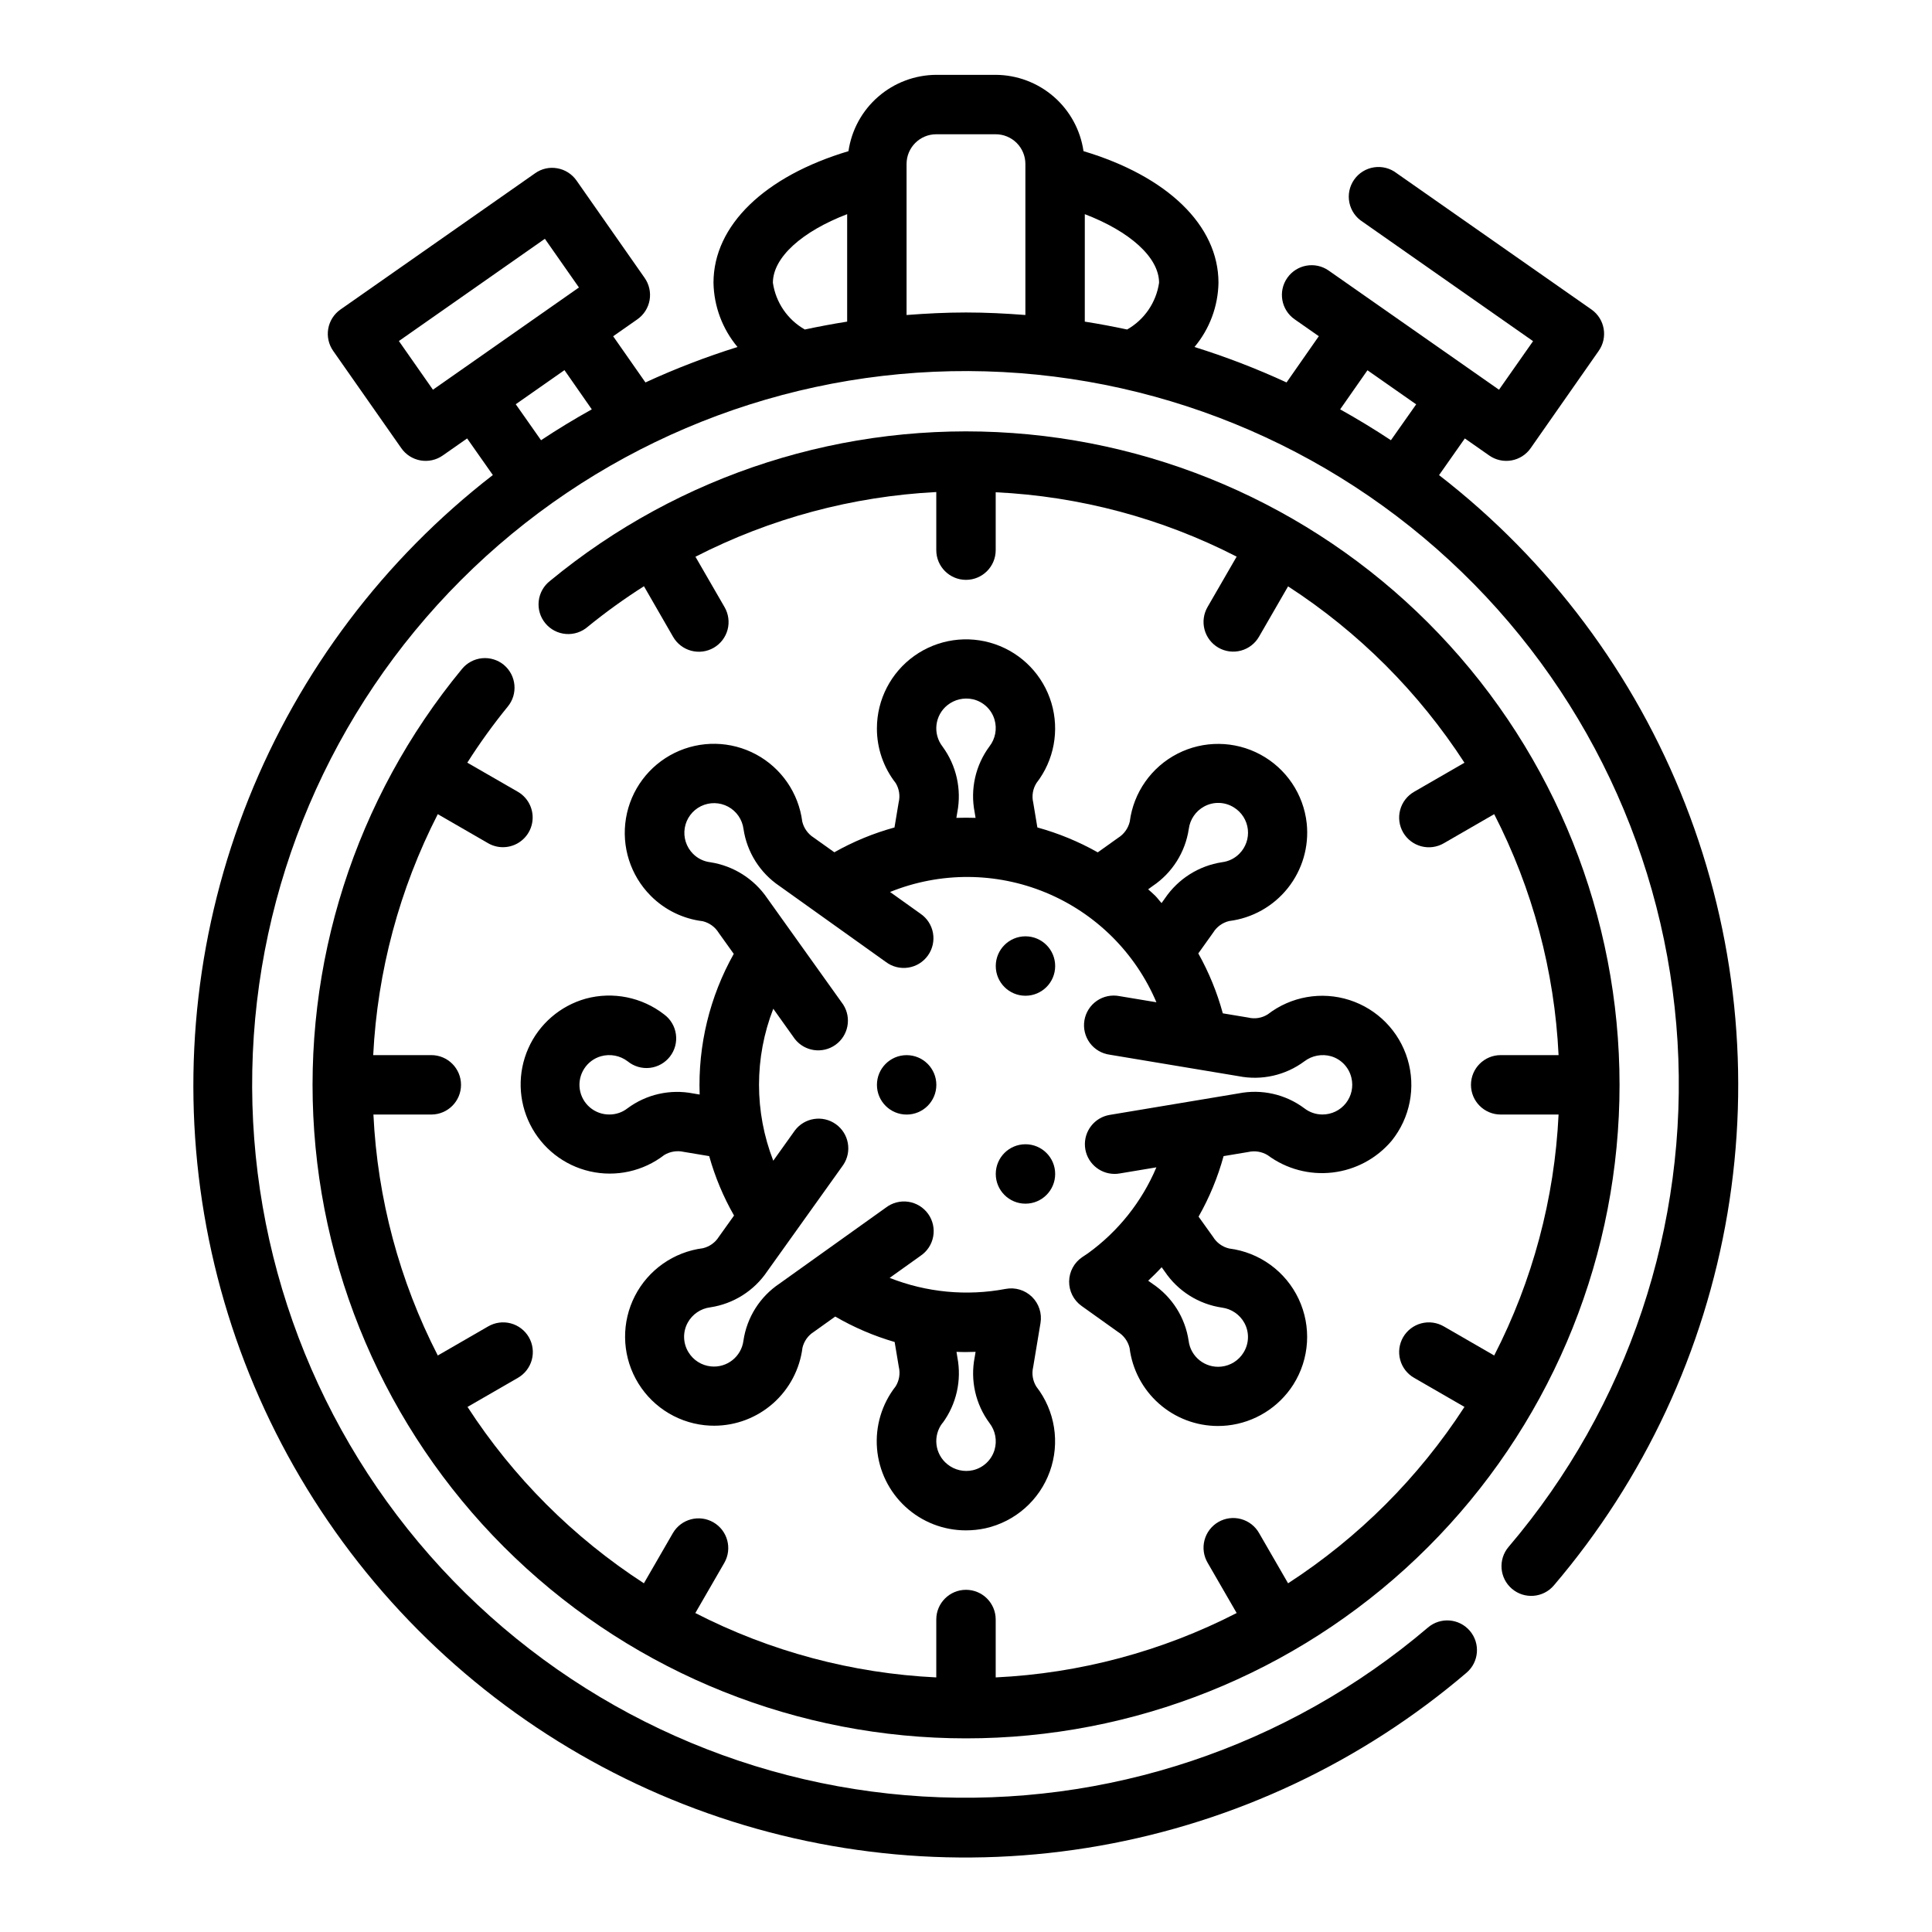
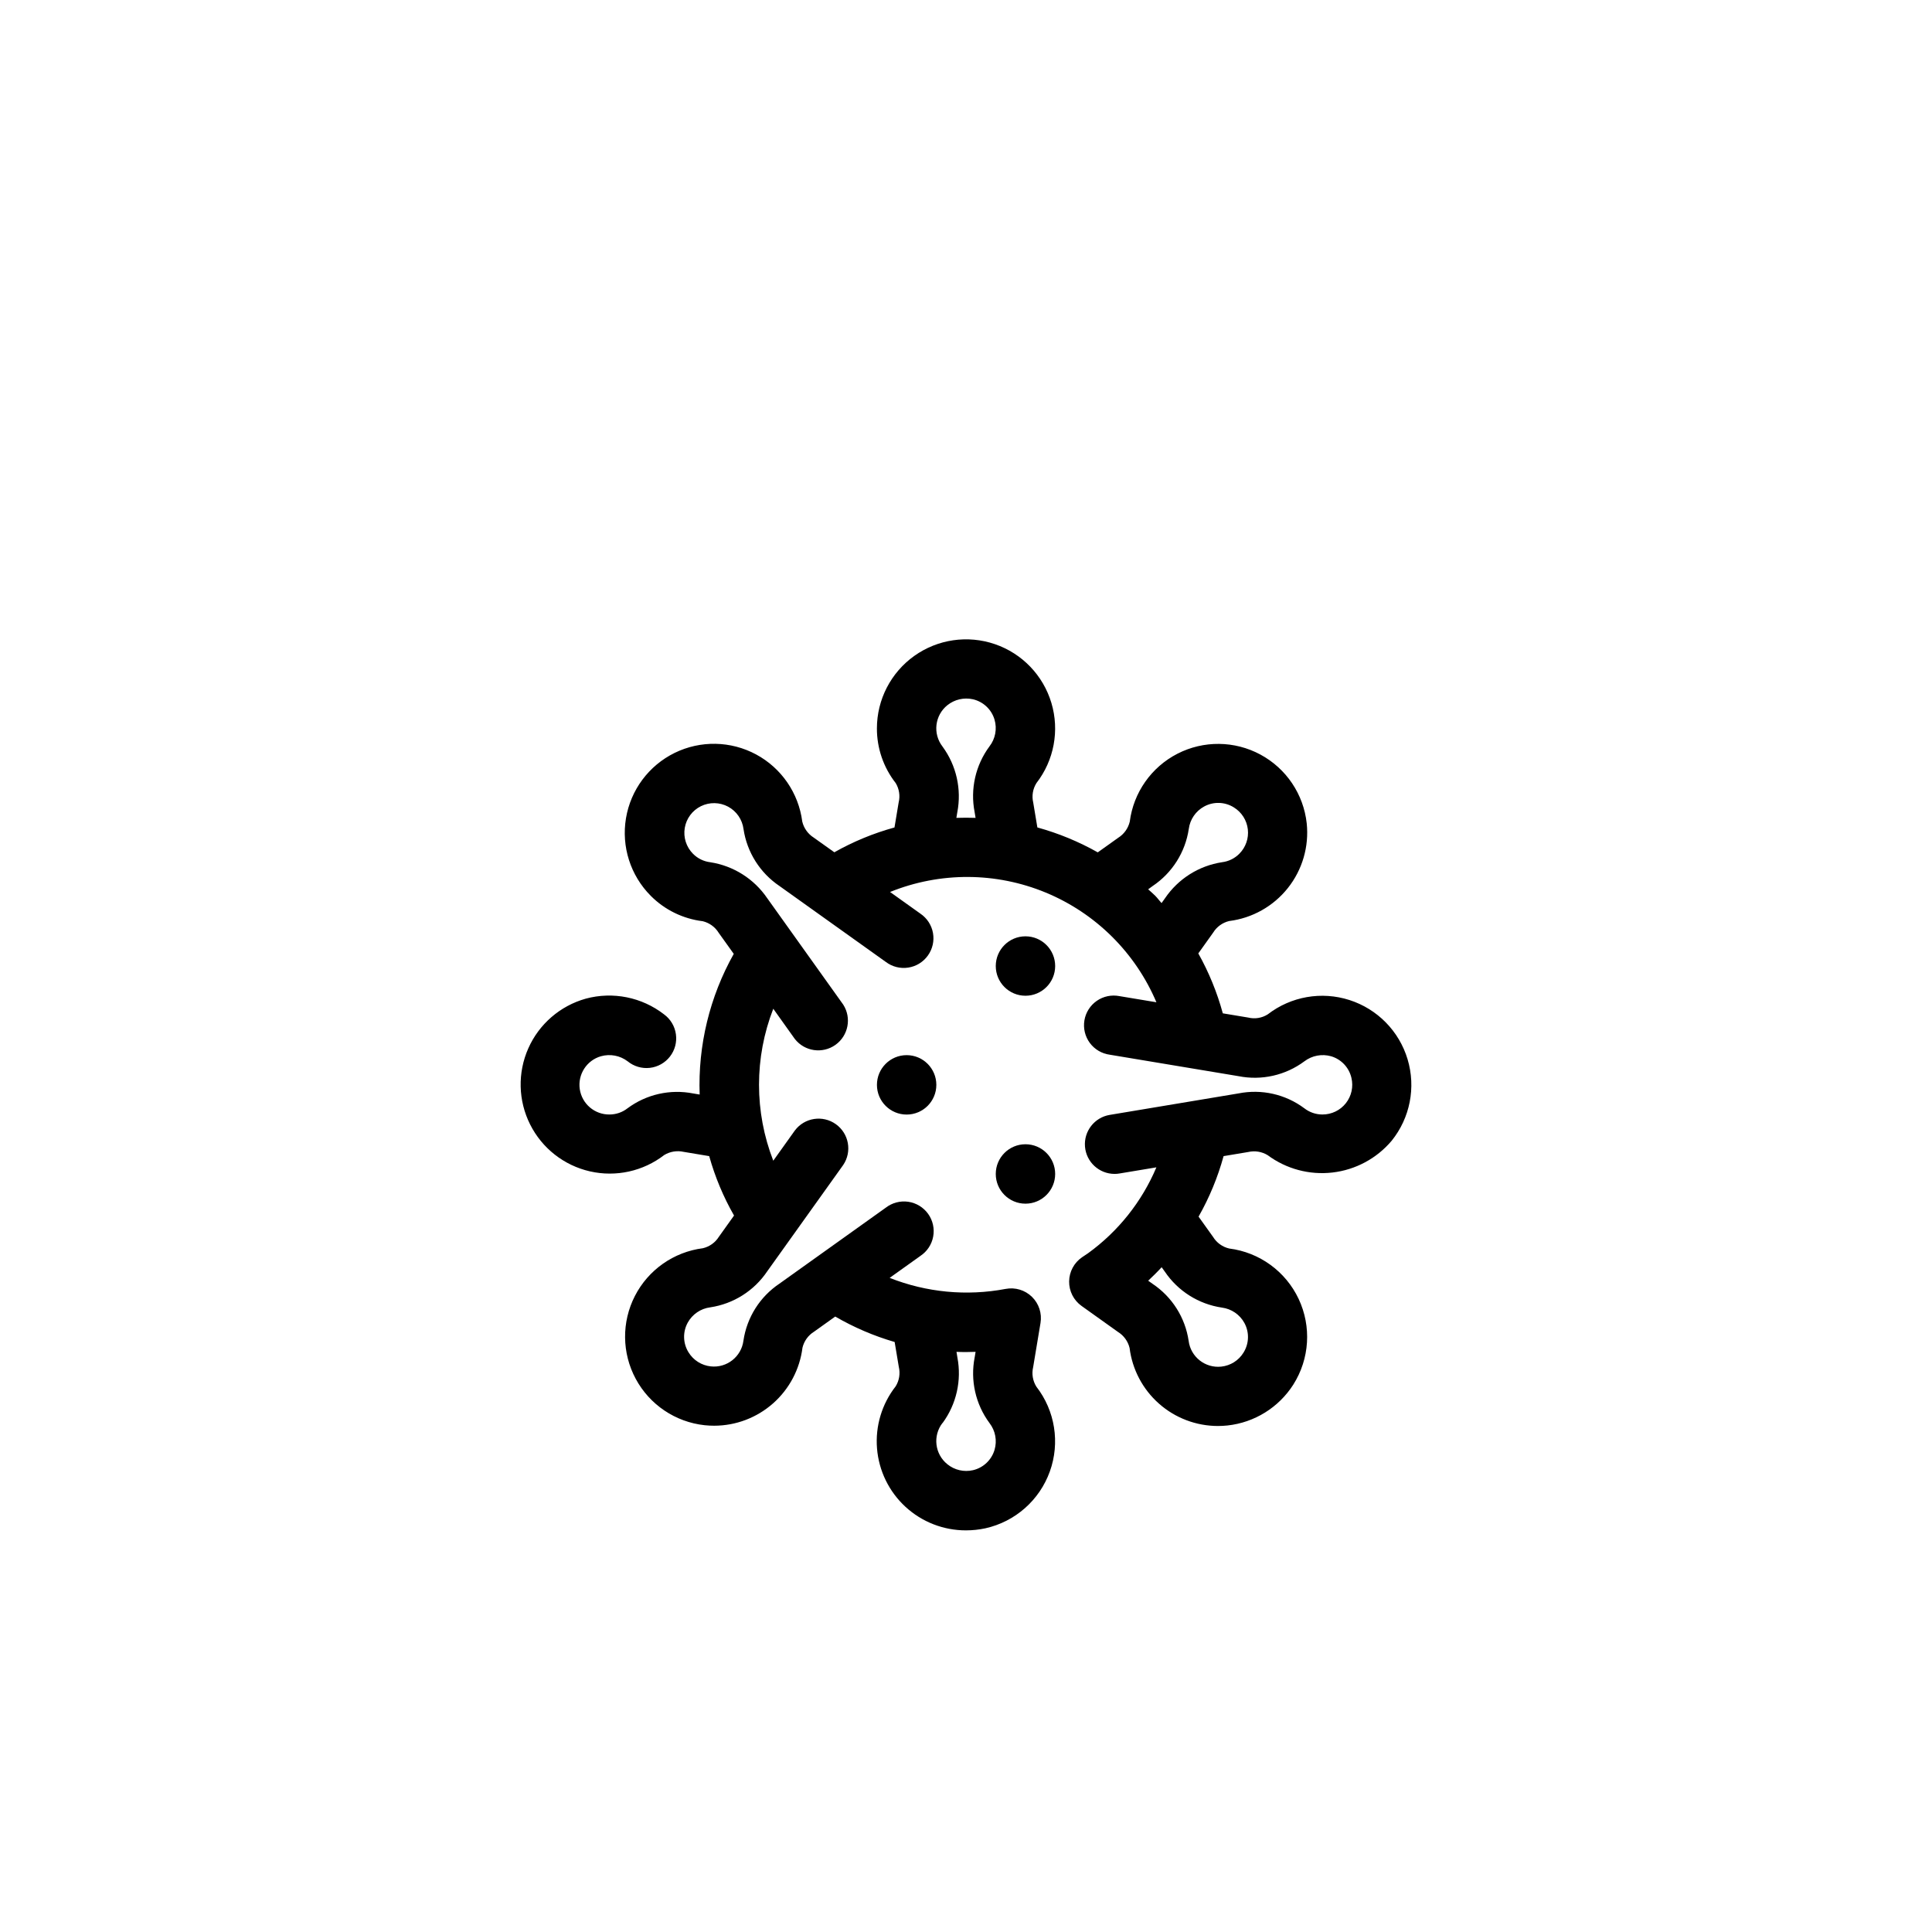
<svg xmlns="http://www.w3.org/2000/svg" fill="#000000" width="800px" height="800px" version="1.1" viewBox="144 144 512 512">
  <g>
-     <path d="m525.38 269.89 6.816-9.699 6.473 4.527c1.711 1.195 3.828 1.664 5.883 1.301 2.059-0.363 3.887-1.527 5.082-3.238l18.035-25.789c2.5-3.555 1.648-8.461-1.902-10.965l-51.625-36.117c-1.707-1.324-3.879-1.891-6.012-1.566-2.133 0.324-4.039 1.508-5.273 3.277-1.238 1.77-1.691 3.969-1.258 6.082 0.434 2.113 1.715 3.957 3.543 5.102l45.137 31.605-9.027 12.871-45.137-31.574c-3.562-2.496-8.477-1.629-10.973 1.934-2.492 3.562-1.629 8.473 1.934 10.969l6.422 4.488-8.551 12.258 0.004-0.004c-7.922-3.652-16.074-6.789-24.402-9.391 4.004-4.777 6.246-10.785 6.359-17.02 0-15.258-13.609-28.254-35.77-34.883v0.004c-0.812-5.602-3.609-10.723-7.879-14.434-4.273-3.711-9.734-5.766-15.391-5.793h-15.746c-5.656 0.027-11.117 2.082-15.387 5.793-4.273 3.711-7.07 8.832-7.883 14.434-22.16 6.625-35.77 19.625-35.77 34.879 0.117 6.234 2.363 12.242 6.367 17.02-8.328 2.602-16.477 5.738-24.402 9.391l-8.555-12.238 6.414-4.488c1.711-1.199 2.879-3.027 3.242-5.082 0.359-2.059-0.109-4.172-1.305-5.883l-18.059-25.812c-1.199-1.715-3.027-2.883-5.086-3.246-2.055-0.375-4.18 0.094-5.879 1.309l-51.594 36.117c-1.711 1.199-2.875 3.027-3.238 5.082-0.359 2.059 0.109 4.172 1.309 5.883l18.059 25.789c1.195 1.711 3.023 2.875 5.082 3.238 2.055 0.363 4.172-0.105 5.883-1.301l6.473-4.527 6.816 9.699c-28.84 22.32-51.188 51.941-64.73 85.797-13.543 33.859-17.793 70.719-12.309 106.77 5.488 36.051 20.508 69.98 43.512 98.277 23.004 28.293 53.152 49.926 87.324 62.656s71.125 16.098 107.04 9.75c35.906-6.348 69.469-22.176 97.203-45.852 3.309-2.824 3.699-7.797 0.871-11.102-2.824-3.309-7.797-3.695-11.102-0.871-37.176 31.652-85.16 47.695-133.9 44.766-48.738-2.93-94.453-24.605-127.57-60.484-33.117-35.879-51.066-83.18-50.09-132 0.977-48.816 20.805-95.363 55.332-129.89 34.523-34.527 81.07-54.355 129.89-55.332 48.816-0.977 96.117 16.973 132 50.09 35.879 33.113 57.555 78.828 60.484 127.57 2.93 48.738-13.113 96.723-44.766 133.9-2.824 3.309-2.434 8.281 0.875 11.105 3.309 2.828 8.281 2.434 11.105-0.875 23.992-28.133 39.902-62.246 46.035-98.707 6.137-36.465 2.266-73.906-11.199-108.34-13.461-34.438-36.016-64.574-65.254-87.207zm-18.988-27.766 12.91 9.035-6.695 9.504c-4.371-2.891-8.855-5.617-13.453-8.18zm-55.227-23.184c-0.762 5.211-3.887 9.781-8.465 12.383-3.707-0.789-7.438-1.496-11.219-2.086l0.004-28.48c11.902 4.559 19.68 11.438 19.68 18.184zm-102.34 0c0-6.746 7.777-13.625 19.68-18.184v28.48c-3.777 0.59-7.512 1.301-11.219 2.086-4.578-2.602-7.699-7.172-8.461-12.383zm-90.09 28.34-9.027-12.902 38.691-27.094 9.027 12.902zm21.945 3.848 12.91-9.035 7.242 10.391c-4.598 2.555-9.082 5.281-13.453 8.18zm103.57-23.645v-40.031c0-4.348 3.523-7.871 7.871-7.871h15.746c2.086 0 4.09 0.828 5.566 2.305 1.477 1.477 2.305 3.481 2.305 5.566v40.027c-5.203-0.402-10.438-0.668-15.742-0.668-5.309 0-10.543 0.27-15.746 0.672z" />
-     <path d="m277.52 320.19c-1.617-1.324-3.691-1.957-5.769-1.754s-3.992 1.227-5.316 2.84c-28.32 34.324-42.344 78.234-39.16 122.62 3.184 44.383 23.332 85.84 56.266 115.77 32.934 29.93 76.121 46.031 120.61 44.969 44.488-1.062 86.859-19.207 118.32-50.676 31.469-31.465 49.613-73.836 50.676-118.32s-15.039-87.676-44.969-120.61c-29.93-32.934-71.387-53.082-115.77-56.266-44.387-3.184-88.297 10.84-122.62 39.16-1.691 1.301-2.781 3.234-3.019 5.356-0.242 2.125 0.391 4.25 1.754 5.898 1.359 1.645 3.328 2.668 5.457 2.832 2.129 0.168 4.234-0.539 5.832-1.953 4.734-3.852 9.695-7.426 14.844-10.699l7.707 13.383c1.039 1.82 2.758 3.156 4.781 3.703 2.023 0.551 4.184 0.27 6-0.777 1.816-1.051 3.137-2.777 3.676-4.805 0.535-2.027 0.238-4.184-0.82-5.996l-7.699-13.328v0.004c19.824-10.16 41.578-16.004 63.824-17.148v15.398c0 4.348 3.527 7.875 7.875 7.875s7.871-3.527 7.871-7.875v-15.34c22.258 1.066 44.031 6.883 63.855 17.059l-7.699 13.328 0.004-0.004c-1.062 1.809-1.355 3.969-0.82 5.996 0.535 2.027 1.859 3.754 3.672 4.805 1.816 1.047 3.977 1.328 6 0.777 2.023-0.547 3.746-1.883 4.781-3.703l7.691-13.32c18.695 12.121 34.621 28.051 46.742 46.742l-13.328 7.691h0.004c-1.824 1.039-3.16 2.758-3.707 4.781-0.551 2.023-0.27 4.184 0.777 6 1.051 1.816 2.781 3.137 4.805 3.672 2.027 0.539 4.188 0.242 5.996-0.816l13.336-7.699c10.176 19.824 15.992 41.598 17.059 63.855h-15.344c-4.348 0-7.871 3.527-7.871 7.875 0 4.348 3.523 7.871 7.871 7.871h15.344c-1.066 22.258-6.883 44.031-17.059 63.855l-13.336-7.699v0.004c-1.809-1.062-3.969-1.355-5.996-0.82-2.023 0.535-3.754 1.859-4.805 3.672-1.047 1.816-1.328 3.977-0.777 6 0.547 2.023 1.883 3.746 3.707 4.781l13.328 7.691h-0.004c-12.121 18.695-28.047 34.621-46.742 46.742l-7.691-13.32c-1.035-1.82-2.758-3.156-4.781-3.703-2.023-0.551-4.184-0.27-6 0.777-1.812 1.051-3.137 2.777-3.672 4.805-0.535 2.027-0.242 4.188 0.82 5.996l7.699 13.328h-0.004c-19.824 10.176-41.598 15.992-63.855 17.059v-15.344c0-4.348-3.523-7.871-7.871-7.871s-7.875 3.523-7.875 7.871v15.344c-22.258-1.066-44.031-6.883-63.855-17.059l7.699-13.328c2.137-3.762 0.84-8.547-2.91-10.711-3.746-2.16-8.535-0.895-10.727 2.836l-7.691 13.32c-18.691-12.121-34.621-28.047-46.742-46.742l13.328-7.691c1.82-1.035 3.156-2.758 3.707-4.781 0.547-2.023 0.266-4.184-0.781-6-1.051-1.812-2.777-3.137-4.805-3.672-2.027-0.535-4.184-0.242-5.996 0.82l-13.336 7.699 0.004-0.004c-10.176-19.824-15.992-41.598-17.059-63.855h15.34c4.348 0 7.875-3.523 7.875-7.871 0-4.348-3.527-7.875-7.875-7.875h-15.395c1.125-22.254 6.957-44.02 17.113-63.855l13.336 7.699h-0.004c1.199 0.691 2.555 1.055 3.938 1.055 3.562 0 6.684-2.394 7.606-5.836 0.922-3.441-0.582-7.074-3.668-8.855l-13.383-7.707c3.269-5.152 6.84-10.105 10.699-14.836 2.777-3.344 2.316-8.309-1.023-11.086z" />
    <path d="m303.25 423.92c2.441-0.691 5.066-0.195 7.086 1.34 1.645 1.344 3.762 1.973 5.875 1.734 2.109-0.238 4.035-1.32 5.336-3 1.305-1.68 1.871-3.812 1.574-5.918-0.293-2.106-1.426-4-3.141-5.258-5.879-4.562-13.559-6.106-20.742-4.164-6.797 1.902-12.387 6.738-15.242 13.191-2.856 6.453-2.676 13.844 0.492 20.148 3.164 6.309 8.984 10.867 15.863 12.434 6.879 1.566 14.102-0.027 19.684-4.34 1.551-0.934 3.398-1.23 5.164-0.828l6.746 1.125c1.539 5.5 3.746 10.789 6.582 15.746l-3.992 5.59v-0.004c-0.957 1.559-2.496 2.664-4.273 3.078-7.715 0.992-14.445 5.719-18 12.633-3.555 6.918-3.473 15.145 0.215 21.988 3.688 6.848 10.508 11.441 18.242 12.281 0.844 0.09 1.691 0.133 2.539 0.133 5.75-0.004 11.301-2.109 15.609-5.918 4.309-3.805 7.082-9.055 7.797-14.762 0.422-1.758 1.523-3.281 3.062-4.234l5.621-4.016c4.953 2.879 10.238 5.144 15.742 6.742l1.102 6.598v-0.004c0.422 1.762 0.121 3.617-0.832 5.156-3.66 4.676-5.426 10.559-4.941 16.48 0.484 5.918 3.18 11.438 7.547 15.457 4.371 4.019 10.094 6.246 16.035 6.234 1.73 0 3.461-0.184 5.156-0.551 7.887-1.766 14.324-7.445 17.059-15.055 2.734-7.606 1.391-16.086-3.566-22.473-0.969-1.547-1.277-3.418-0.852-5.195l1.945-11.684v0.004c0.426-2.543-0.422-5.133-2.266-6.934-1.844-1.801-4.453-2.582-6.984-2.098-10.312 1.953-20.965 0.938-30.727-2.926l8.125-5.801v-0.004c1.789-1.176 3.019-3.027 3.41-5.133 0.395-2.106-0.09-4.277-1.332-6.019-1.246-1.738-3.144-2.898-5.262-3.211-2.117-0.309-4.269 0.254-5.965 1.566l-28.18 20.129c-5.168 3.461-8.633 8.941-9.543 15.098-0.539 4.258-4.391 7.297-8.656 6.832-2.43-0.258-4.602-1.625-5.883-3.707-1.496-2.387-1.586-5.398-0.234-7.871 1.227-2.234 3.445-3.75 5.973-4.07 6.152-0.922 11.637-4.387 15.109-9.551l20.129-28.172c2.391-3.539 1.527-8.336-1.949-10.816-3.473-2.481-8.289-1.742-10.859 1.668l-5.723 8.016c-5.039-12.953-5.039-27.324 0-40.273l5.715 8.016v-0.004c2.594 3.309 7.332 3.996 10.758 1.559 3.426-2.438 4.332-7.137 2.059-10.676l-20.129-28.184v0.004c-3.492-5.141-8.965-8.598-15.109-9.543-1.727-0.211-3.336-1-4.562-2.234-1.793-1.797-2.609-4.352-2.191-6.856 0.418-2.504 2.019-4.652 4.297-5.769 2.281-1.117 4.957-1.066 7.195 0.133 2.234 1.203 3.754 3.41 4.078 5.926 0.918 6.152 4.383 11.637 9.543 15.109l28.184 20.121c1.691 1.277 3.832 1.816 5.93 1.492 2.098-0.32 3.977-1.477 5.211-3.207 1.234-1.727 1.719-3.879 1.344-5.969s-1.582-3.938-3.34-5.125l-8.039-5.738h0.004c13.246-5.363 28.07-5.305 41.277 0.164 13.203 5.469 23.73 15.906 29.309 29.062l-9.793-1.629c-2.086-0.41-4.254 0.039-6.004 1.25-1.75 1.211-2.938 3.082-3.285 5.18-0.348 2.102 0.168 4.254 1.43 5.969 1.266 1.711 3.168 2.84 5.277 3.125l34.148 5.691c6.109 1.211 12.441-0.219 17.438-3.934 2.019-1.535 4.644-2.031 7.086-1.34 2.695 0.797 4.754 2.984 5.383 5.723 0.562 2.348 0.02 4.824-1.48 6.719-1.496 1.891-3.781 2.992-6.195 2.988-1.746 0.004-3.441-0.578-4.816-1.652-4.988-3.719-11.316-5.148-17.422-3.938l-34.164 5.699c-4.031 0.684-6.871 4.34-6.531 8.414 0.34 4.074 3.742 7.211 7.832 7.219 0.438 0.004 0.875-0.035 1.305-0.109l9.785-1.629c-3.844 9.098-10.105 16.965-18.105 22.758l-1.574 1.055c-2.125 1.445-3.414 3.84-3.445 6.414-0.031 2.574 1.195 5 3.289 6.496l9.668 6.902c1.535 0.953 2.637 2.473 3.062 4.231 0.711 5.703 3.481 10.957 7.793 14.766 4.309 3.809 9.859 5.914 15.609 5.922 0.848-0.004 1.695-0.047 2.543-0.137 7.156-0.777 13.574-4.762 17.445-10.832 4.324-6.824 4.859-15.387 1.418-22.699-3.441-7.309-10.383-12.352-18.398-13.367-1.785-0.41-3.328-1.52-4.285-3.078l-3.84-5.367v-0.004c2.867-5.047 5.094-10.434 6.629-16.035l6.512-1.086h-0.004c1.766-0.41 3.617-0.113 5.164 0.828 4.938 3.664 11.086 5.312 17.195 4.602 6.106-0.707 11.715-3.719 15.68-8.422 4.875-6.059 6.449-14.133 4.215-21.582-2.231-7.449-7.992-13.32-15.395-15.699-7.406-2.379-15.508-0.961-21.664 3.793-1.543 0.98-3.418 1.285-5.195 0.844l-6.715-1.117c-1.504-5.539-3.688-10.871-6.492-15.879l3.938-5.512-0.004 0.004c0.949-1.543 2.469-2.644 4.231-3.07 6.129-0.766 11.719-3.902 15.566-8.742 3.844-4.836 5.641-10.988 5-17.137-0.836-7.731-5.43-14.555-12.277-18.242-6.844-3.688-15.07-3.769-21.988-0.219-6.918 3.555-11.641 10.285-12.633 18-0.422 1.773-1.523 3.312-3.07 4.281l-5.406 3.856h-0.004c-5.043-2.844-10.418-5.062-16.004-6.602l-1.094-6.574c-0.426-1.773-0.121-3.644 0.852-5.188 4.668-6.023 6.144-13.93 3.961-21.234-2.184-7.301-7.754-13.102-14.965-15.574-7.211-2.473-15.168-1.312-21.375 3.113-6.203 4.426-9.895 11.574-9.902 19.195-0.016 5.254 1.738 10.359 4.977 14.5 0.934 1.543 1.219 3.394 0.785 5.148l-1.102 6.621c-5.562 1.527-10.918 3.738-15.941 6.578l-5.434-3.871h0.004c-1.543-0.965-2.648-2.496-3.07-4.266-0.973-7.559-5.527-14.184-12.234-17.793-6.707-3.609-14.746-3.762-21.586-0.41-6.84 3.356-11.645 9.801-12.898 17.316-1.254 7.512 1.191 15.172 6.57 20.566 3.703 3.723 8.555 6.09 13.77 6.723 1.758 0.426 3.277 1.527 4.227 3.07l4 5.59-0.004-0.004c-6.383 11.359-9.508 24.258-9.035 37.277l-1.707-0.285c-6.102-1.203-12.43 0.227-17.422 3.938-1.355 1.059-3.027 1.633-4.746 1.637-3.945 0.055-7.32-2.82-7.898-6.719-0.574-3.902 1.824-7.629 5.613-8.719zm90.527 97.219h0.004c3.684-5.004 5.109-11.32 3.934-17.422l-0.234-1.465c1.684 0.078 3.363 0.07 5.055 0l-0.234 1.441h-0.004c-1.199 6.109 0.227 12.445 3.938 17.445 1.551 2.012 2.047 4.648 1.328 7.086-0.797 2.695-2.977 4.754-5.715 5.391-2.383 0.547-4.887-0.031-6.785-1.574-3.34-2.684-3.918-7.547-1.297-10.941zm74.039-30.613c2.519 0.328 4.734 1.836 5.957 4.062 1.352 2.473 1.262 5.481-0.234 7.871-1.277 2.082-3.453 3.449-5.879 3.707-4.269 0.465-8.125-2.578-8.66-6.84-0.91-6.152-4.375-11.633-9.543-15.09l-1.172-0.836c0.613-0.574 1.227-1.172 1.82-1.762 0.59-0.59 1.18-1.195 1.746-1.812l0.836 1.164c3.481 5.164 8.969 8.621 15.129 9.535zm-18.352-111.72c5.18-3.469 8.656-8.961 9.574-15.125 0.324-2.519 1.84-4.734 4.07-5.949 2.473-1.352 5.484-1.262 7.871 0.234 2.059 1.262 3.426 3.398 3.707 5.801 0.281 2.398-0.555 4.793-2.266 6.496-1.23 1.238-2.844 2.023-4.574 2.234-6.144 0.941-11.617 4.398-15.105 9.543l-0.922 1.289c-0.582-0.629-1.062-1.332-1.668-1.938-0.605-0.605-1.25-1.141-1.875-1.715zm-55.684-36.961c-2.633-3.391-2.062-8.266 1.281-10.957 1.902-1.527 4.398-2.106 6.777-1.574 2.738 0.637 4.926 2.695 5.723 5.391 0.715 2.441 0.219 5.074-1.336 7.086-3.707 5-5.137 11.328-3.938 17.438l0.25 1.512c-1.691-0.062-3.387-0.047-5.086 0l0.25-1.52h0.004c1.164-6.086-0.258-12.383-3.926-17.375z" />
    <path d="m423.63 400.01c0 4.348-3.523 7.871-7.871 7.871-4.348 0-7.871-3.523-7.871-7.871 0-4.348 3.523-7.875 7.871-7.875 4.348 0 7.871 3.527 7.871 7.875" />
    <path d="m423.63 455.11c0 4.348-3.523 7.875-7.871 7.875-4.348 0-7.871-3.527-7.871-7.875s3.523-7.871 7.871-7.871c4.348 0 7.871 3.523 7.871 7.871" />
    <path d="m392.14 431.5c0 4.348-3.523 7.871-7.871 7.871-4.348 0-7.871-3.523-7.871-7.871s3.523-7.875 7.871-7.875c4.348 0 7.871 3.527 7.871 7.875" />
  </g>
</svg>